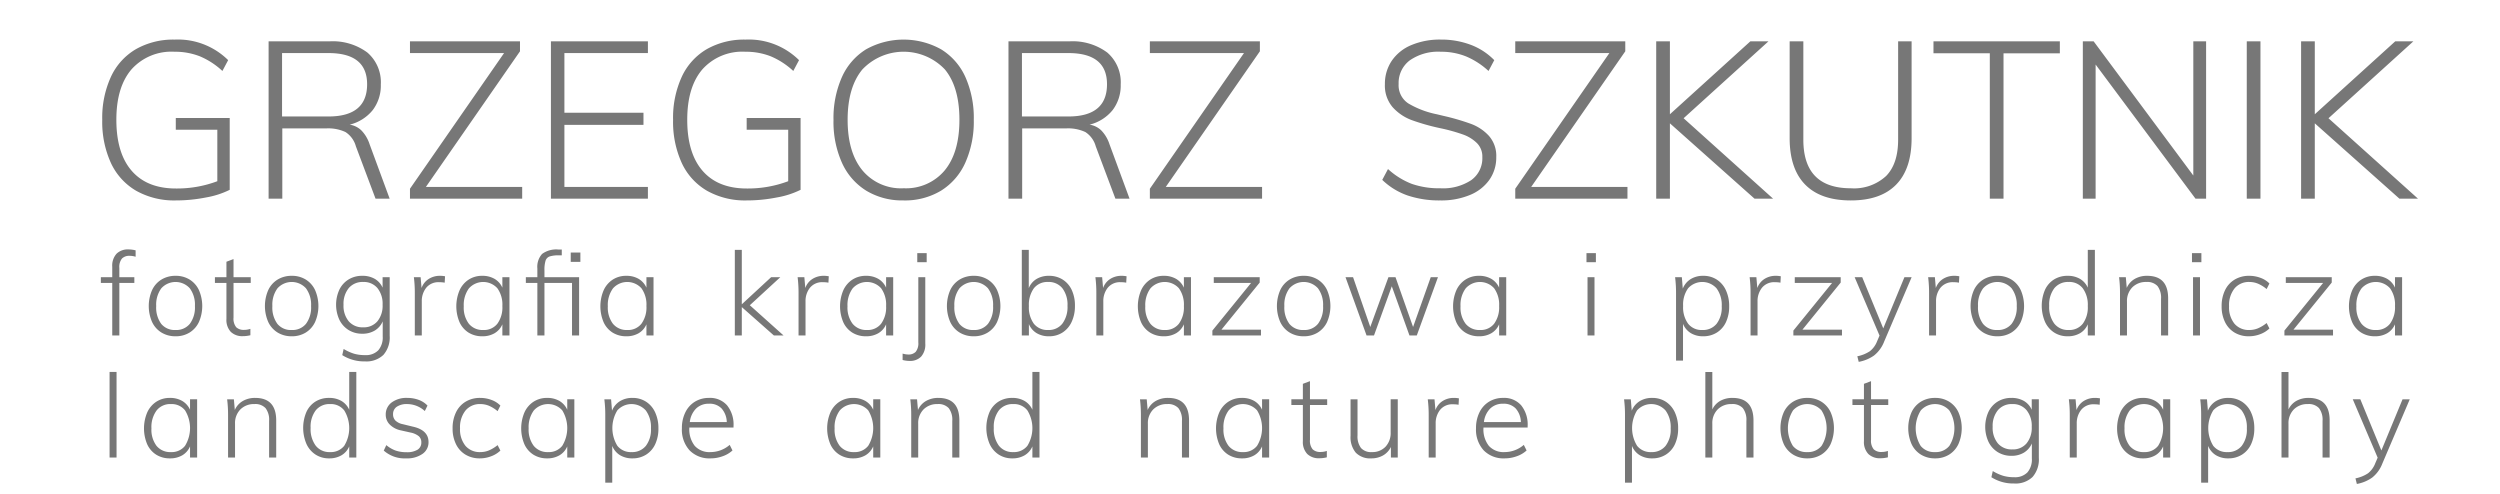
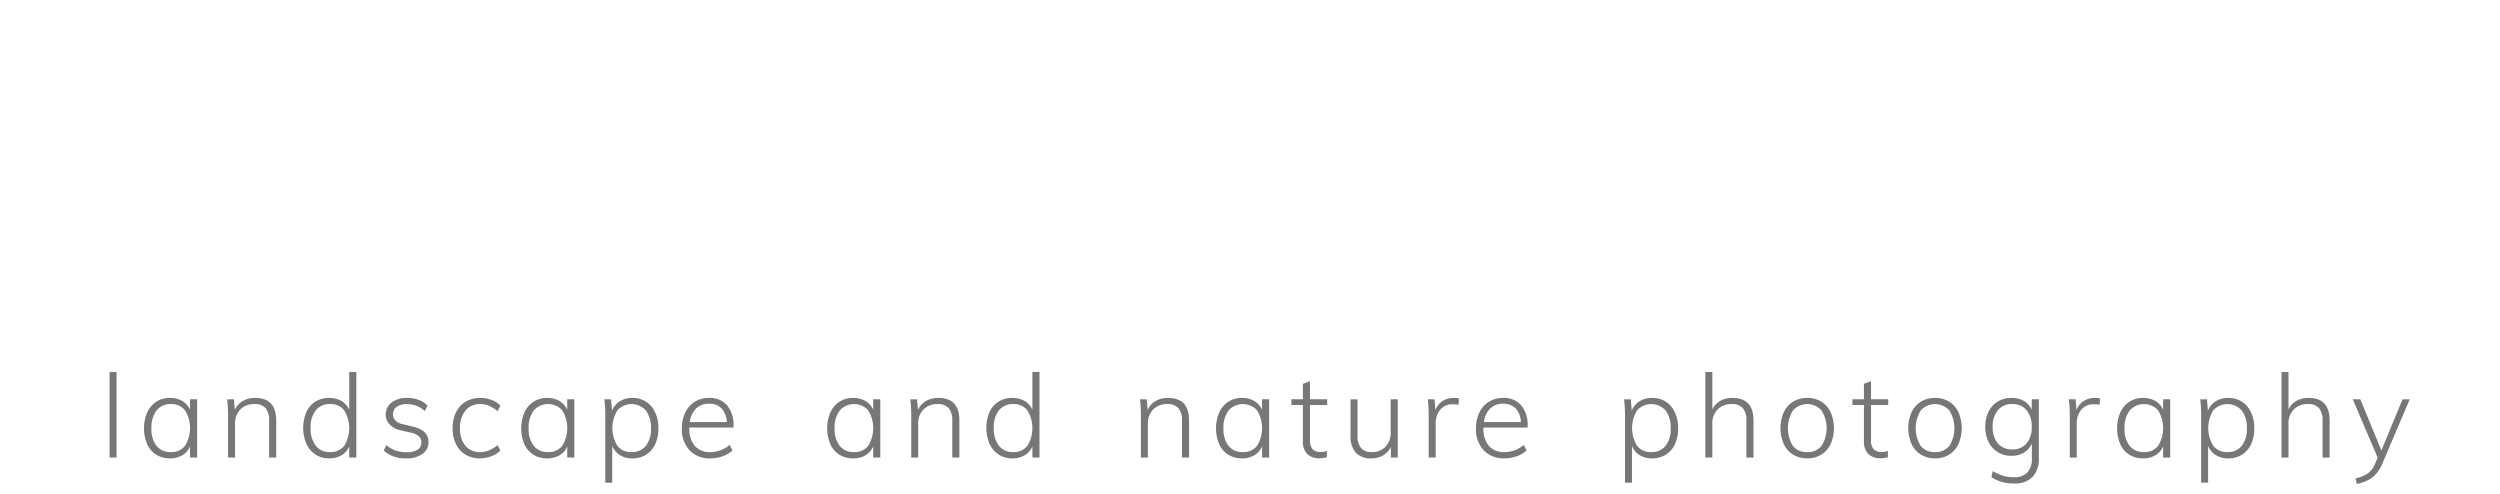
<svg xmlns="http://www.w3.org/2000/svg" width="430" height="85" viewBox="0 0 430 85">
  <defs>
    <style>
      .cls-1 {
        fill: #777;
        fill-rule: evenodd;
      }
    </style>
  </defs>
-   <path id="Grzegorz_Szkutnik" data-name="Grzegorz Szkutnik" class="cls-1" d="M30.236,20.3v2.014H37.38v8.854a19.675,19.675,0,0,1-7.106,1.254q-4.979,0-7.619-3.04T20.014,20.6q0-5.623,2.6-8.664A9.2,9.2,0,0,1,30.008,8.9a11.68,11.68,0,0,1,4.351.779,13.173,13.173,0,0,1,3.895,2.527l0.988-1.862a12.283,12.283,0,0,0-9.2-3.534A13.008,13.008,0,0,0,23.4,8.444a10.707,10.707,0,0,0-4.313,4.75,16.919,16.919,0,0,0-1.5,7.41,17.012,17.012,0,0,0,1.5,7.448,10.753,10.753,0,0,0,4.351,4.769,13.328,13.328,0,0,0,6.8,1.653,26.675,26.675,0,0,0,5.206-.513,14.866,14.866,0,0,0,4.066-1.311V20.3H30.236Zm33.326,4.484a6.123,6.123,0,0,0-1.406-2.356,3.7,3.7,0,0,0-2.014-.988,7.342,7.342,0,0,0,3.971-2.508A6.97,6.97,0,0,0,65.5,14.524a6.727,6.727,0,0,0-2.318-5.491,9.981,9.981,0,0,0-6.536-1.919H46.2V34.17h2.356V22.086h7.562a7,7,0,0,1,3.306.627,4.256,4.256,0,0,1,1.786,2.451l3.382,9.006H67.02Zm-15.048-4.75V9.128h7.98q6.649,0,6.65,5.358,0,5.549-6.65,5.548h-7.98ZM89.439,8.824V7.114H70.515V9.128H86.7L70.515,32.46v1.71h19.3V32.156H73.251Zm22,25.346V32.156H97.077V21.478h13.6v-2.09h-13.6V9.128h14.364V7.114H94.759V34.17h16.682ZM128.427,20.3v2.014h7.144v8.854a19.676,19.676,0,0,1-7.106,1.254q-4.978,0-7.619-3.04T118.205,20.6q0-5.623,2.6-8.664A9.2,9.2,0,0,1,128.2,8.9a11.679,11.679,0,0,1,4.351.779,13.178,13.178,0,0,1,3.895,2.527l0.988-1.862a12.284,12.284,0,0,0-9.2-3.534,13.007,13.007,0,0,0-6.65,1.634,10.705,10.705,0,0,0-4.313,4.75,16.92,16.92,0,0,0-1.5,7.41,17.013,17.013,0,0,0,1.5,7.448,10.751,10.751,0,0,0,4.351,4.769,13.329,13.329,0,0,0,6.8,1.653,26.674,26.674,0,0,0,5.206-.513A14.87,14.87,0,0,0,137.7,32.65V20.3h-9.272Zm26.98,14.174a12.045,12.045,0,0,0,6.441-1.672,10.882,10.882,0,0,0,4.18-4.807,17.334,17.334,0,0,0,1.463-7.391,17.279,17.279,0,0,0-1.444-7.353,10.764,10.764,0,0,0-4.18-4.769,13.279,13.279,0,0,0-12.9,0,10.775,10.775,0,0,0-4.161,4.788,17.394,17.394,0,0,0-1.444,7.372,17.19,17.19,0,0,0,1.463,7.372A10.886,10.886,0,0,0,149,32.8a11.966,11.966,0,0,0,6.4,1.672h0Zm0-2.09a8.632,8.632,0,0,1-7.087-3.1q-2.528-3.1-2.527-8.683t2.527-8.645a9.782,9.782,0,0,1,14.193-.019q2.508,3.041,2.508,8.664t-2.527,8.7a8.658,8.658,0,0,1-7.087,3.078h0Zm35.416-7.6a6.122,6.122,0,0,0-1.406-2.356,3.706,3.706,0,0,0-2.014-.988,7.344,7.344,0,0,0,3.971-2.508,6.973,6.973,0,0,0,1.387-4.408,6.726,6.726,0,0,0-2.318-5.491,9.982,9.982,0,0,0-6.536-1.919h-10.45V34.17h2.356V22.086h7.562a7,7,0,0,1,3.306.627,4.256,4.256,0,0,1,1.786,2.451l3.382,9.006h2.432Zm-15.048-4.75V9.128h7.98q6.649,0,6.65,5.358,0,5.549-6.65,5.548h-7.98ZM216.7,8.824V7.114H197.776V9.128h16.188L197.776,32.46v1.71h19.3V32.156H200.512Zm31.042,25.65a12.85,12.85,0,0,0,5.073-.931,7.6,7.6,0,0,0,3.363-2.622,6.646,6.646,0,0,0,1.178-3.895,5.188,5.188,0,0,0-1.254-3.648,7.885,7.885,0,0,0-3.04-2.052,39.7,39.7,0,0,0-4.826-1.406l-1.1-.266a15.6,15.6,0,0,1-4.9-1.862,3.73,3.73,0,0,1-1.672-3.344,4.858,4.858,0,0,1,1.919-4.066A8.548,8.548,0,0,1,247.818,8.9a11.462,11.462,0,0,1,4.332.8,13.286,13.286,0,0,1,3.876,2.508l0.988-1.862A11.134,11.134,0,0,0,252.948,7.7a14.37,14.37,0,0,0-5.13-.893,12.639,12.639,0,0,0-5.073.95,7.569,7.569,0,0,0-3.363,2.7,7.04,7.04,0,0,0-1.178,4.028,5.693,5.693,0,0,0,1.33,3.952,8.277,8.277,0,0,0,3.287,2.223,37.358,37.358,0,0,0,5.073,1.425,30.326,30.326,0,0,1,3.781,1.064,6.492,6.492,0,0,1,2.356,1.463,3.264,3.264,0,0,1,.931,2.413,4.63,4.63,0,0,1-1.9,3.952,8.8,8.8,0,0,1-5.32,1.406,14.289,14.289,0,0,1-4.921-.76,12.926,12.926,0,0,1-4.085-2.546l-0.988,1.862a11.86,11.86,0,0,0,4.351,2.679,17.1,17.1,0,0,0,5.643.855h0Zm31.806-25.65V7.114H260.624V9.128h16.188L260.624,32.46v1.71h19.3V32.156H263.36ZM289.58,20.338L304.172,7.114h-3.116l-13.832,12.54V7.114h-2.356V34.17h2.356V21.212L301.778,34.17h3.192Zm28.766,14.136q5.13,0,7.79-2.717t2.66-8V7.114h-2.318v16.91q0,4.142-2.071,6.251a8.125,8.125,0,0,1-6.061,2.109q-8.171,0-8.17-8.36V7.114H307.82V23.758q0,5.282,2.679,8t7.847,2.717h0Zm26.258-.3v-25h9.69V7.114H332.558V9.166h9.69v25H344.6Zm32.642-3.99L360.108,7.114h-1.862V34.17h2.2V11.1L377.626,34.17h1.824V7.114h-2.2V30.18ZM388.8,34.17V7.114h-2.356V34.17H388.8Zm11.7-13.832L415.093,7.114h-3.116l-13.832,12.54V7.114h-2.356V34.17h2.356V21.212L412.7,34.17h3.192Z" />
-   <path id="fotografia_krajobrazowa_i_przyrodnicza" data-name="fotografia krajobrazowa i przyrodnicza" class="cls-1" d="M22.307,44a3.6,3.6,0,0,1,1.02.16v-1.1a5.111,5.111,0,0,0-1.24-.16,2.757,2.757,0,0,0-2.04.74,3.045,3.045,0,0,0-.74,2.24v1.8h-1.96v0.98h1.96V57.7h1.22v-9.04h2.58v-0.98h-2.58V46.1a2.3,2.3,0,0,1,.46-1.64,1.786,1.786,0,0,1,1.32-.46h0Zm7.9,13.84a4.484,4.484,0,0,0,2.4-.64,4.246,4.246,0,0,0,1.61-1.82,6.871,6.871,0,0,0,0-5.48,4.25,4.25,0,0,0-1.61-1.82,4.487,4.487,0,0,0-2.4-.64,4.576,4.576,0,0,0-2.43.64,4.227,4.227,0,0,0-1.62,1.82,6.871,6.871,0,0,0,0,5.48,4.224,4.224,0,0,0,1.62,1.82,4.573,4.573,0,0,0,2.43.64h0Zm-0.02-1.08a2.984,2.984,0,0,1-2.46-1.06,4.752,4.752,0,0,1-.86-3.06,4.734,4.734,0,0,1,.88-3.05,3.3,3.3,0,0,1,4.9,0,4.736,4.736,0,0,1,.88,3.05,4.722,4.722,0,0,1-.87,3.05,3,3,0,0,1-2.47,1.07h0Zm12.94-8.1v-0.98h-2.96v-3.12l-1.22.46v2.66h-1.98v0.98h1.98v6.2a2.99,2.99,0,0,0,.75,2.22,2.819,2.819,0,0,0,2.07.74,5.345,5.345,0,0,0,1.3-.16v-1.1a3.28,3.28,0,0,1-1.08.18,1.844,1.844,0,0,1-1.36-.46,2.33,2.33,0,0,1-.46-1.66v-5.96h2.96Zm7.06,9.18a4.484,4.484,0,0,0,2.4-.64,4.246,4.246,0,0,0,1.61-1.82,6.871,6.871,0,0,0,0-5.48,4.25,4.25,0,0,0-1.61-1.82,4.487,4.487,0,0,0-2.4-.64,4.576,4.576,0,0,0-2.43.64,4.227,4.227,0,0,0-1.62,1.82,6.871,6.871,0,0,0,0,5.48,4.224,4.224,0,0,0,1.62,1.82,4.573,4.573,0,0,0,2.43.64h0Zm-0.02-1.08a2.984,2.984,0,0,1-2.46-1.06,4.753,4.753,0,0,1-.86-3.06,4.734,4.734,0,0,1,.88-3.05,3.3,3.3,0,0,1,4.9,0,4.735,4.735,0,0,1,.88,3.05,4.722,4.722,0,0,1-.87,3.05,3,3,0,0,1-2.47,1.07h0Zm15.64-9.08v1.8a3.31,3.31,0,0,0-1.35-1.52,4.193,4.193,0,0,0-2.15-.52,4.417,4.417,0,0,0-2.34.62,4.22,4.22,0,0,0-1.59,1.75,6.215,6.215,0,0,0,0,5.2,4.286,4.286,0,0,0,1.59,1.76,4.361,4.361,0,0,0,2.34.63,4.062,4.062,0,0,0,2.16-.55,3.449,3.449,0,0,0,1.36-1.57v2.58a3.384,3.384,0,0,1-.77,2.4,2.967,2.967,0,0,1-2.27.82,6.7,6.7,0,0,1-1.88-.24,8.034,8.034,0,0,1-1.8-.82l-0.24,1.06a6.99,6.99,0,0,0,3.9,1.08,4.219,4.219,0,0,0,3.18-1.12,4.577,4.577,0,0,0,1.08-3.3V47.676h-1.22Zm-3.34,8.62a3.12,3.12,0,0,1-2.48-1.03,4.187,4.187,0,0,1-.9-2.85,4.266,4.266,0,0,1,.9-2.87,3.093,3.093,0,0,1,2.48-1.05,3.04,3.04,0,0,1,2.45,1.05,4.3,4.3,0,0,1,.89,2.87,4.226,4.226,0,0,1-.89,2.84,3.054,3.054,0,0,1-2.45,1.04h0Zm13.2-8.86a3.522,3.522,0,0,0-1.93.54,3.041,3.041,0,0,0-1.23,1.56l-0.16-1.86h-1.16a21.6,21.6,0,0,1,.16,2.78V57.7h1.2v-5.88a3.666,3.666,0,0,1,.75-2.31,2.69,2.69,0,0,1,2.27-.97,4.556,4.556,0,0,1,.92.08l0.06-1.1a4.325,4.325,0,0,0-.88-0.08h0Zm10.74,0.24v1.8a3.31,3.31,0,0,0-1.35-1.52,4.11,4.11,0,0,0-2.11-.52,4.212,4.212,0,0,0-2.33.65,4.307,4.307,0,0,0-1.57,1.84,7.041,7.041,0,0,0-.01,5.48,4.13,4.13,0,0,0,1.56,1.8,4.347,4.347,0,0,0,2.35.63,4.088,4.088,0,0,0,2.13-.53,3.251,3.251,0,0,0,1.33-1.53V57.7h1.22V47.676h-1.22Zm-3.28,9.08a3.031,3.031,0,0,1-2.48-1.07,4.614,4.614,0,0,1-.88-3.01,4.82,4.82,0,0,1,.88-3.07,3.289,3.289,0,0,1,4.9-.03,4.805,4.805,0,0,1,.86,3.06,4.769,4.769,0,0,1-.86,3.04,2.917,2.917,0,0,1-2.42,1.08h0ZM93.646,46.5a5.356,5.356,0,0,1,.19-1.66,1.14,1.14,0,0,1,.7-0.73,4.894,4.894,0,0,1,1.59-.19h0.5v-1h-0.58a4.087,4.087,0,0,0-2.81.76,3.3,3.3,0,0,0-.81,2.5v1.5h-1.98v0.98h1.98V57.7h1.22v-9.04h4.74V57.7h1.22V47.676h-5.96V46.5Zm4.52-1.46h1.66v-1.6h-1.66v1.6Zm13.02,2.64v1.8a3.312,3.312,0,0,0-1.35-1.52,4.112,4.112,0,0,0-2.11-.52,4.211,4.211,0,0,0-2.33.65,4.3,4.3,0,0,0-1.57,1.84,7.041,7.041,0,0,0-.01,5.48,4.122,4.122,0,0,0,1.56,1.8,4.345,4.345,0,0,0,2.35.63,4.091,4.091,0,0,0,2.13-.53,3.255,3.255,0,0,0,1.33-1.53V57.7h1.22V47.676h-1.22Zm-3.28,9.08a3.029,3.029,0,0,1-2.48-1.07,4.613,4.613,0,0,1-.88-3.01,4.818,4.818,0,0,1,.88-3.07,3.289,3.289,0,0,1,4.9-.03,4.807,4.807,0,0,1,.86,3.06,4.77,4.77,0,0,1-.86,3.04,2.918,2.918,0,0,1-2.42,1.08h0ZM128.97,52.5l5.24-4.82h-1.58l-5.04,4.66v-9.36h-1.2V57.7h1.2v-4.88l5.52,4.88h1.66Zm12.7-5.06a3.523,3.523,0,0,0-1.93.54,3.04,3.04,0,0,0-1.23,1.56l-0.16-1.86h-1.16a21.514,21.514,0,0,1,.16,2.78V57.7h1.2v-5.88a3.666,3.666,0,0,1,.75-2.31,2.691,2.691,0,0,1,2.27-.97,4.553,4.553,0,0,1,.92.08l0.06-1.1a4.323,4.323,0,0,0-.88-0.08h0Zm10.74,0.24v1.8a3.3,3.3,0,0,0-1.35-1.52,4.107,4.107,0,0,0-2.11-.52,4.214,4.214,0,0,0-2.33.65,4.315,4.315,0,0,0-1.57,1.84,7.041,7.041,0,0,0-.01,5.48,4.135,4.135,0,0,0,1.56,1.8,4.35,4.35,0,0,0,2.35.63,4.086,4.086,0,0,0,2.13-.53,3.244,3.244,0,0,0,1.33-1.53V57.7h1.22V47.676h-1.22Zm-3.28,9.08a3.032,3.032,0,0,1-2.48-1.07,4.618,4.618,0,0,1-.88-3.01,4.824,4.824,0,0,1,.88-3.07,3.289,3.289,0,0,1,4.9-.03,4.8,4.8,0,0,1,.86,3.06,4.764,4.764,0,0,1-.86,3.04,2.917,2.917,0,0,1-2.42,1.08h0Zm6.12,4.06v1.1a4.968,4.968,0,0,0,1.2.16,2.636,2.636,0,0,0,1.98-.74,3.1,3.1,0,0,0,.72-2.24V47.676h-1.2v11.2a2.332,2.332,0,0,1-.45,1.64,1.7,1.7,0,0,1-1.27.46,3.485,3.485,0,0,1-.98-0.16h0Zm2.52-15.72h1.62v-1.56h-1.62V45.1Zm9.72,12.74a4.482,4.482,0,0,0,2.4-.64,4.247,4.247,0,0,0,1.61-1.82,6.871,6.871,0,0,0,0-5.48,4.25,4.25,0,0,0-1.61-1.82,4.485,4.485,0,0,0-2.4-.64,4.576,4.576,0,0,0-2.43.64,4.227,4.227,0,0,0-1.62,1.82,6.871,6.871,0,0,0,0,5.48,4.224,4.224,0,0,0,1.62,1.82,4.573,4.573,0,0,0,2.43.64h0Zm-0.02-1.08a2.984,2.984,0,0,1-2.46-1.06,4.755,4.755,0,0,1-.86-3.06,4.733,4.733,0,0,1,.88-3.05,3.3,3.3,0,0,1,4.9,0,4.733,4.733,0,0,1,.88,3.05,4.722,4.722,0,0,1-.87,3.05,3,3,0,0,1-2.47,1.07h0Zm12.96-9.32a4.081,4.081,0,0,0-2.14.54,3.265,3.265,0,0,0-1.34,1.58v-6.58h-1.2V57.7h1.22v-1.96a3.294,3.294,0,0,0,1.33,1.56,4.027,4.027,0,0,0,2.13.54,4.209,4.209,0,0,0,2.33-.65,4.3,4.3,0,0,0,1.57-1.84,6.4,6.4,0,0,0,.56-2.75,6.284,6.284,0,0,0-.55-2.72,4.189,4.189,0,0,0-1.57-1.8,4.31,4.31,0,0,0-2.34-.64h0Zm-0.14,9.32a2.972,2.972,0,0,1-2.46-1.07,4.763,4.763,0,0,1-.86-3.05,4.807,4.807,0,0,1,.86-3.06,2.939,2.939,0,0,1,2.44-1.08,3,3,0,0,1,2.46,1.08,4.656,4.656,0,0,1,.88,3.02,4.774,4.774,0,0,1-.88,3.06,2.951,2.951,0,0,1-2.44,1.1h0Zm12.6-9.32a3.521,3.521,0,0,0-1.93.54,3.04,3.04,0,0,0-1.23,1.56l-0.16-1.86h-1.16a21.694,21.694,0,0,1,.16,2.78V57.7h1.2v-5.88a3.666,3.666,0,0,1,.75-2.31,2.689,2.689,0,0,1,2.27-.97,4.56,4.56,0,0,1,.92.08l0.06-1.1a4.33,4.33,0,0,0-.88-0.08h0Zm10.74,0.24v1.8a3.312,3.312,0,0,0-1.35-1.52,4.112,4.112,0,0,0-2.11-.52,4.211,4.211,0,0,0-2.33.65,4.3,4.3,0,0,0-1.57,1.84,7.041,7.041,0,0,0-.01,5.48,4.122,4.122,0,0,0,1.56,1.8,4.345,4.345,0,0,0,2.35.63,4.091,4.091,0,0,0,2.13-.53,3.255,3.255,0,0,0,1.33-1.53V57.7h1.22V47.676h-1.22Zm-3.28,9.08a3.029,3.029,0,0,1-2.48-1.07,4.613,4.613,0,0,1-.88-3.01,4.818,4.818,0,0,1,.88-3.07,3.289,3.289,0,0,1,4.9-.03,4.807,4.807,0,0,1,.86,3.06,4.77,4.77,0,0,1-.86,3.04,2.918,2.918,0,0,1-2.42,1.08h0Zm16.32-8.16v-0.92h-7.9v0.98h6.42l-6.66,8.2V57.7h8.36v-1h-6.8Zm7.58,9.24a4.487,4.487,0,0,0,2.4-.64,4.247,4.247,0,0,0,1.61-1.82,6.871,6.871,0,0,0,0-5.48,4.25,4.25,0,0,0-1.61-1.82,4.489,4.489,0,0,0-2.4-.64,4.576,4.576,0,0,0-2.43.64,4.227,4.227,0,0,0-1.62,1.82,6.871,6.871,0,0,0,0,5.48,4.224,4.224,0,0,0,1.62,1.82,4.573,4.573,0,0,0,2.43.64h0Zm-0.02-1.08a2.984,2.984,0,0,1-2.46-1.06,4.75,4.75,0,0,1-.86-3.06,4.733,4.733,0,0,1,.88-3.05,3.3,3.3,0,0,1,4.9,0,4.739,4.739,0,0,1,.88,3.05,4.722,4.722,0,0,1-.87,3.05,3,3,0,0,1-2.47,1.07h0Zm18.82-.52-3.02-8.56h-1.22l-3.12,8.56-2.96-8.56h-1.3l3.62,10.02h1.28l3.06-8.46,3.04,8.46h1.26l3.64-10.02h-1.24Zm14.8-8.56v1.8a3.312,3.312,0,0,0-1.35-1.52,4.112,4.112,0,0,0-2.11-.52,4.211,4.211,0,0,0-2.33.65,4.3,4.3,0,0,0-1.57,1.84,7.041,7.041,0,0,0-.01,5.48,4.122,4.122,0,0,0,1.56,1.8,4.345,4.345,0,0,0,2.35.63,4.091,4.091,0,0,0,2.13-.53,3.255,3.255,0,0,0,1.33-1.53V57.7h1.22V47.676h-1.22Zm-3.28,9.08a3.029,3.029,0,0,1-2.48-1.07,4.613,4.613,0,0,1-.88-3.01,4.818,4.818,0,0,1,.88-3.07,3.289,3.289,0,0,1,4.9-.03,4.807,4.807,0,0,1,.86,3.06,4.77,4.77,0,0,1-.86,3.04,2.918,2.918,0,0,1-2.42,1.08h0Zm19.684,0.94V47.676h-1.2V57.7h1.2Zm-1.38-12.6h1.62v-1.56h-1.62V45.1Zm20.084,2.34a4,4,0,0,0-2.17.57,3.4,3.4,0,0,0-1.35,1.63l-0.16-1.96h-1.16a21.694,21.694,0,0,1,.16,2.78v11.56h1.2V55.7a3.332,3.332,0,0,0,1.33,1.59,4.009,4.009,0,0,0,2.15.55,4.308,4.308,0,0,0,2.34-.64,4.186,4.186,0,0,0,1.57-1.8,6.3,6.3,0,0,0,.55-2.72,6.4,6.4,0,0,0-.56-2.75,4.315,4.315,0,0,0-1.57-1.84,4.214,4.214,0,0,0-2.33-.65h0Zm-0.16,9.32a2.938,2.938,0,0,1-2.44-1.08,4.764,4.764,0,0,1-.86-3.04,4.8,4.8,0,0,1,.86-3.06,3.288,3.288,0,0,1,4.9.03,4.824,4.824,0,0,1,.88,3.07,4.618,4.618,0,0,1-.88,3.01,3.009,3.009,0,0,1-2.46,1.07h0Zm12.619-9.32a3.523,3.523,0,0,0-1.93.54,3.05,3.05,0,0,0-1.23,1.56l-0.16-1.86h-1.16a21.514,21.514,0,0,1,.16,2.78V57.7h1.2v-5.88a3.666,3.666,0,0,1,.75-2.31,2.691,2.691,0,0,1,2.27-.97,4.553,4.553,0,0,1,.92.08l0.06-1.1a4.316,4.316,0,0,0-.88-0.08h0ZM316.6,48.6v-0.92h-7.9v0.98h6.42l-6.66,8.2V57.7h8.36v-1h-6.8Zm10.96-.92-3.64,8.8-3.62-8.8H319l4.28,10.04-0.42.98a4.039,4.039,0,0,1-1.23,1.7,6.027,6.027,0,0,1-2.17.88l0.24,0.96a6.608,6.608,0,0,0,2.63-1.09,5.641,5.641,0,0,0,1.75-2.41l4.72-11.06h-1.24Zm8.56-.24a3.523,3.523,0,0,0-1.93.54,3.04,3.04,0,0,0-1.23,1.56l-0.16-1.86h-1.16a21.514,21.514,0,0,1,.16,2.78V57.7H333v-5.88a3.666,3.666,0,0,1,.75-2.31,2.691,2.691,0,0,1,2.27-.97,4.553,4.553,0,0,1,.92.08l0.06-1.1a4.323,4.323,0,0,0-.88-0.08h0Zm7.44,10.4a4.482,4.482,0,0,0,2.4-.64,4.24,4.24,0,0,0,1.61-1.82,6.871,6.871,0,0,0,0-5.48,4.244,4.244,0,0,0-1.61-1.82,4.485,4.485,0,0,0-2.4-.64,4.576,4.576,0,0,0-2.43.64,4.227,4.227,0,0,0-1.62,1.82,6.871,6.871,0,0,0,0,5.48,4.224,4.224,0,0,0,1.62,1.82,4.573,4.573,0,0,0,2.43.64h0Zm-0.02-1.08a2.987,2.987,0,0,1-2.46-1.06,4.755,4.755,0,0,1-.86-3.06,4.739,4.739,0,0,1,.88-3.05,3.3,3.3,0,0,1,4.9,0,4.733,4.733,0,0,1,.88,3.05,4.722,4.722,0,0,1-.87,3.05,3,3,0,0,1-2.47,1.07h0Zm15.56-13.78v6.5a3.312,3.312,0,0,0-1.35-1.52,4.11,4.11,0,0,0-2.11-.52,4.347,4.347,0,0,0-2.35.63,4.135,4.135,0,0,0-1.56,1.8,7.041,7.041,0,0,0,.01,5.48,4.3,4.3,0,0,0,1.57,1.84,4.209,4.209,0,0,0,2.33.65,4.086,4.086,0,0,0,2.13-.53,3.249,3.249,0,0,0,1.33-1.53V57.7h1.22V42.976H359.1Zm-3.3,13.78a2.974,2.974,0,0,1-2.46-1.1,4.774,4.774,0,0,1-.88-3.06,4.656,4.656,0,0,1,.88-3.02,3.018,3.018,0,0,1,2.48-1.08,2.906,2.906,0,0,1,2.42,1.09,4.815,4.815,0,0,1,.86,3.05,4.77,4.77,0,0,1-.86,3.04,2.939,2.939,0,0,1-2.44,1.08h0Zm13.5-9.32a4.172,4.172,0,0,0-2.12.53,3.3,3.3,0,0,0-1.38,1.55l-0.16-1.84h-1.16a21.514,21.514,0,0,1,.16,2.78V57.7h1.2V51.9a3.353,3.353,0,0,1,.92-2.48,3.272,3.272,0,0,1,2.42-.92,2.4,2.4,0,0,1,1.91.7,3.3,3.3,0,0,1,.61,2.2v6.3h1.22v-6.38q0-3.88-3.62-3.88h0Zm9.1,10.26V47.676h-1.2V57.7h1.2Zm-1.38-12.6h1.62v-1.56h-1.62V45.1Zm9.8,12.74a5.411,5.411,0,0,0,1.93-.36,4.59,4.59,0,0,0,1.59-.98l-0.48-.94a6.217,6.217,0,0,1-1.49.91,3.856,3.856,0,0,1-1.47.29,3.211,3.211,0,0,1-2.57-1.08,4.452,4.452,0,0,1-.93-3,4.6,4.6,0,0,1,.94-3.07,3.178,3.178,0,0,1,2.56-1.11,3.862,3.862,0,0,1,1.47.29,5.95,5.95,0,0,1,1.49.93l0.48-.96a4.1,4.1,0,0,0-1.53-.97,5.5,5.5,0,0,0-1.95-.35,4.754,4.754,0,0,0-2.5.65,4.278,4.278,0,0,0-1.66,1.84,6.2,6.2,0,0,0-.58,2.75,6.022,6.022,0,0,0,.58,2.71,4.273,4.273,0,0,0,1.64,1.81,4.7,4.7,0,0,0,2.48.64h0Zm14.24-9.24v-0.92h-7.9v0.98h6.42l-6.66,8.2V57.7h8.36v-1h-6.8Zm10.88-.92v1.8a3.312,3.312,0,0,0-1.35-1.52,4.112,4.112,0,0,0-2.11-.52,4.211,4.211,0,0,0-2.33.65,4.3,4.3,0,0,0-1.57,1.84,7.041,7.041,0,0,0-.01,5.48,4.122,4.122,0,0,0,1.56,1.8,4.345,4.345,0,0,0,2.35.63,4.091,4.091,0,0,0,2.13-.53,3.255,3.255,0,0,0,1.33-1.53V57.7h1.22V47.676h-1.22Zm-3.28,9.08a3.029,3.029,0,0,1-2.48-1.07,4.613,4.613,0,0,1-.88-3.01,4.818,4.818,0,0,1,.88-3.07,3.289,3.289,0,0,1,4.9-.03,4.807,4.807,0,0,1,.86,3.06,4.77,4.77,0,0,1-.86,3.04,2.918,2.918,0,0,1-2.42,1.08h0Z" />
  <path id="landscape_and_nature_photography" data-name="landscape and nature photography" class="cls-1" d="M20.047,78.7V63.976h-1.2V78.7h1.2Zm12.64-10.02v1.8a3.311,3.311,0,0,0-1.35-1.52,4.111,4.111,0,0,0-2.11-.52,4.212,4.212,0,0,0-2.33.65,4.306,4.306,0,0,0-1.57,1.84,7.041,7.041,0,0,0-.01,5.48,4.13,4.13,0,0,0,1.56,1.8,4.347,4.347,0,0,0,2.35.63,4.088,4.088,0,0,0,2.13-.53,3.251,3.251,0,0,0,1.33-1.53V78.7h1.22V68.676h-1.22Zm-3.28,9.08a3.03,3.03,0,0,1-2.48-1.07,4.613,4.613,0,0,1-.88-3.01,4.819,4.819,0,0,1,.88-3.07,2.962,2.962,0,0,1,2.46-1.11,2.939,2.939,0,0,1,2.44,1.08,5.838,5.838,0,0,1,0,6.1,2.917,2.917,0,0,1-2.42,1.08h0Zm14.48-9.32a4.172,4.172,0,0,0-2.12.53,3.3,3.3,0,0,0-1.38,1.55l-0.16-1.84h-1.16a21.6,21.6,0,0,1,.16,2.78V78.7h1.2V72.9a3.351,3.351,0,0,1,.92-2.48,3.273,3.273,0,0,1,2.42-.92,2.4,2.4,0,0,1,1.91.7,3.3,3.3,0,0,1,.61,2.2v6.3h1.22v-6.38q0-3.88-3.62-3.88h0Zm16.18-4.46v6.5a3.311,3.311,0,0,0-1.35-1.52,4.111,4.111,0,0,0-2.11-.52,4.347,4.347,0,0,0-2.35.63,4.13,4.13,0,0,0-1.56,1.8,7.041,7.041,0,0,0,.01,5.48,4.3,4.3,0,0,0,1.57,1.84,4.209,4.209,0,0,0,2.33.65,4.088,4.088,0,0,0,2.13-.53,3.251,3.251,0,0,0,1.33-1.53V78.7h1.22V63.976h-1.22Zm-3.3,13.78a2.973,2.973,0,0,1-2.46-1.1,4.775,4.775,0,0,1-.88-3.06,4.656,4.656,0,0,1,.88-3.02,3.018,3.018,0,0,1,2.48-1.08,2.906,2.906,0,0,1,2.42,1.09,5.821,5.821,0,0,1,0,6.09,2.939,2.939,0,0,1-2.44,1.08h0Zm13.1,1.08a4.6,4.6,0,0,0,2.8-.77,2.408,2.408,0,0,0,1.04-2.03q0-2.06-2.7-2.66l-1.72-.42a2.544,2.544,0,0,1-1.27-.62,1.507,1.507,0,0,1-.41-1.1,1.487,1.487,0,0,1,.64-1.28,3.044,3.044,0,0,1,1.8-.46,4.507,4.507,0,0,1,3.02,1.2l0.46-.94a3.908,3.908,0,0,0-1.51-.98,5.588,5.588,0,0,0-1.97-.34,4.247,4.247,0,0,0-2.69.79,2.543,2.543,0,0,0-1.01,2.11,2.352,2.352,0,0,0,.69,1.68,3.71,3.71,0,0,0,1.89,1l1.7,0.38a3.283,3.283,0,0,1,1.41.63,1.373,1.373,0,0,1,.43,1.07,1.406,1.406,0,0,1-.65,1.25,3.432,3.432,0,0,1-1.89.43,5.71,5.71,0,0,1-1.87-.28,5.241,5.241,0,0,1-1.61-.94l-0.44.94a5.4,5.4,0,0,0,3.86,1.34h0Zm12.68,0a5.408,5.408,0,0,0,1.93-.36,4.587,4.587,0,0,0,1.59-.98l-0.48-.94a6.214,6.214,0,0,1-1.49.91,3.852,3.852,0,0,1-1.47.29,3.212,3.212,0,0,1-2.57-1.08,4.452,4.452,0,0,1-.93-3,4.6,4.6,0,0,1,.94-3.07,3.178,3.178,0,0,1,2.56-1.11,3.857,3.857,0,0,1,1.47.29,5.946,5.946,0,0,1,1.49.93l0.48-.96a4.1,4.1,0,0,0-1.53-.97,5.5,5.5,0,0,0-1.95-.35,4.755,4.755,0,0,0-2.5.65,4.281,4.281,0,0,0-1.66,1.84,6.2,6.2,0,0,0-.58,2.75,6.025,6.025,0,0,0,.58,2.71,4.278,4.278,0,0,0,1.64,1.81,4.7,4.7,0,0,0,2.48.64h0Zm15.02-10.16v1.8a3.31,3.31,0,0,0-1.35-1.52,4.11,4.11,0,0,0-2.11-.52,4.211,4.211,0,0,0-2.33.65,4.305,4.305,0,0,0-1.57,1.84,7.041,7.041,0,0,0-.01,5.48,4.13,4.13,0,0,0,1.56,1.8,4.347,4.347,0,0,0,2.35.63,4.088,4.088,0,0,0,2.13-.53,3.251,3.251,0,0,0,1.33-1.53V78.7h1.22V68.676h-1.22Zm-3.28,9.08a3.031,3.031,0,0,1-2.48-1.07,4.614,4.614,0,0,1-.88-3.01,4.82,4.82,0,0,1,.88-3.07,3.289,3.289,0,0,1,4.9-.03,5.838,5.838,0,0,1,0,6.1,2.917,2.917,0,0,1-2.42,1.08h0Zm14.5-9.32a4.005,4.005,0,0,0-2.17.57,3.4,3.4,0,0,0-1.35,1.63l-0.16-1.96h-1.16a21.514,21.514,0,0,1,.16,2.78v11.56h1.2V76.7a3.338,3.338,0,0,0,1.33,1.59,4.009,4.009,0,0,0,2.15.55,4.308,4.308,0,0,0,2.34-.64,4.186,4.186,0,0,0,1.57-1.8,6.283,6.283,0,0,0,.55-2.72,6.4,6.4,0,0,0-.56-2.75,4.308,4.308,0,0,0-1.57-1.84,4.211,4.211,0,0,0-2.33-.65h0Zm-0.16,9.32a2.939,2.939,0,0,1-2.44-1.08,5.838,5.838,0,0,1,0-6.1,3.288,3.288,0,0,1,4.9.03,4.818,4.818,0,0,1,.88,3.07,4.613,4.613,0,0,1-.88,3.01,3.009,3.009,0,0,1-2.46,1.07h0Zm17.54-4.22v-0.26a5.259,5.259,0,0,0-1.11-3.56,3.874,3.874,0,0,0-3.09-1.28,4.576,4.576,0,0,0-2.44.65,4.384,4.384,0,0,0-1.65,1.84,6.072,6.072,0,0,0-.59,2.73,5.271,5.271,0,0,0,1.32,3.8,4.746,4.746,0,0,0,3.6,1.38,6.114,6.114,0,0,0,2.1-.37,4.813,4.813,0,0,0,1.68-.99l-0.48-.96a5.062,5.062,0,0,1-3.3,1.24,3.4,3.4,0,0,1-2.71-1.07,4.575,4.575,0,0,1-.93-3.09v-0.06h7.6Zm-4.2-4.1a2.831,2.831,0,0,1,2.14.81,3.692,3.692,0,0,1,.9,2.35h-6.36a3.92,3.92,0,0,1,1.08-2.33,3.091,3.091,0,0,1,2.24-.83h0Zm28.225-.76v1.8a3.312,3.312,0,0,0-1.35-1.52,4.112,4.112,0,0,0-2.11-.52,4.211,4.211,0,0,0-2.33.65,4.3,4.3,0,0,0-1.57,1.84,7.041,7.041,0,0,0-.01,5.48,4.122,4.122,0,0,0,1.56,1.8,4.345,4.345,0,0,0,2.35.63,4.091,4.091,0,0,0,2.13-.53,3.255,3.255,0,0,0,1.33-1.53V78.7h1.22V68.676h-1.22Zm-3.28,9.08a3.029,3.029,0,0,1-2.48-1.07,4.613,4.613,0,0,1-.88-3.01,4.818,4.818,0,0,1,.88-3.07,3.289,3.289,0,0,1,4.9-.03,5.838,5.838,0,0,1,0,6.1,2.918,2.918,0,0,1-2.42,1.08h0Zm14.479-9.32a4.174,4.174,0,0,0-2.12.53,3.3,3.3,0,0,0-1.38,1.55l-0.16-1.84h-1.16a21.514,21.514,0,0,1,.16,2.78V78.7h1.2V72.9a3.353,3.353,0,0,1,.92-2.48,3.274,3.274,0,0,1,2.42-.92,2.4,2.4,0,0,1,1.91.7,3.3,3.3,0,0,1,.61,2.2v6.3h1.22v-6.38q0-3.88-3.62-3.88h0Zm16.18-4.46v6.5a3.312,3.312,0,0,0-1.35-1.52,4.11,4.11,0,0,0-2.11-.52,4.347,4.347,0,0,0-2.35.63,4.135,4.135,0,0,0-1.56,1.8,7.041,7.041,0,0,0,.01,5.48,4.3,4.3,0,0,0,1.57,1.84,4.209,4.209,0,0,0,2.33.65,4.086,4.086,0,0,0,2.13-.53,3.249,3.249,0,0,0,1.33-1.53V78.7h1.22V63.976h-1.22Zm-3.3,13.78a2.974,2.974,0,0,1-2.46-1.1,4.774,4.774,0,0,1-.88-3.06,4.656,4.656,0,0,1,.88-3.02,3.018,3.018,0,0,1,2.48-1.08,2.906,2.906,0,0,1,2.42,1.09,5.821,5.821,0,0,1,0,6.09,2.939,2.939,0,0,1-2.44,1.08h0Zm26.625-9.32a4.172,4.172,0,0,0-2.12.53,3.293,3.293,0,0,0-1.38,1.55l-0.16-1.84h-1.16a21.694,21.694,0,0,1,.16,2.78V78.7h1.2V72.9a3.349,3.349,0,0,1,.92-2.48,3.272,3.272,0,0,1,2.42-.92,2.4,2.4,0,0,1,1.91.7,3.3,3.3,0,0,1,.61,2.2v6.3h1.22v-6.38q0-3.88-3.62-3.88h0Zm16.179,0.24v1.8a3.3,3.3,0,0,0-1.35-1.52,4.107,4.107,0,0,0-2.11-.52,4.214,4.214,0,0,0-2.33.65,4.315,4.315,0,0,0-1.57,1.84,7.041,7.041,0,0,0-.01,5.48,4.135,4.135,0,0,0,1.56,1.8,4.35,4.35,0,0,0,2.35.63,4.086,4.086,0,0,0,2.13-.53,3.244,3.244,0,0,0,1.33-1.53V78.7h1.22V68.676h-1.22Zm-3.28,9.08a3.032,3.032,0,0,1-2.48-1.07,4.618,4.618,0,0,1-.88-3.01,4.824,4.824,0,0,1,.88-3.07,3.289,3.289,0,0,1,4.9-.03,5.838,5.838,0,0,1,0,6.1,2.917,2.917,0,0,1-2.42,1.08h0Zm14.48-8.1v-0.98h-2.96v-3.12l-1.22.46v2.66h-1.98v0.98h1.98v6.2a2.99,2.99,0,0,0,.75,2.22,2.819,2.819,0,0,0,2.07.74,5.345,5.345,0,0,0,1.3-.16v-1.1a3.281,3.281,0,0,1-1.08.18,1.844,1.844,0,0,1-1.36-.46,2.33,2.33,0,0,1-.46-1.66v-5.96h2.96Zm10.92-.98v5.68a3.444,3.444,0,0,1-.88,2.47,3.1,3.1,0,0,1-2.36.93,2.318,2.318,0,0,1-1.86-.7,3.3,3.3,0,0,1-.6-2.18v-6.2h-1.2v6.28a4.151,4.151,0,0,0,.9,2.9,3.434,3.434,0,0,0,2.66.98,4.017,4.017,0,0,0,2.02-.5,3.355,3.355,0,0,0,1.36-1.46V78.7h1.18V68.676h-1.22Zm10.86-.24a3.521,3.521,0,0,0-1.93.54,3.04,3.04,0,0,0-1.23,1.56l-0.16-1.86h-1.16a21.694,21.694,0,0,1,.16,2.78V78.7h1.2v-5.88a3.666,3.666,0,0,1,.75-2.31,2.689,2.689,0,0,1,2.27-.97,4.56,4.56,0,0,1,.92.08l0.06-1.1a4.33,4.33,0,0,0-.88-0.08h0Zm12.7,5.1v-0.26a5.259,5.259,0,0,0-1.11-3.56,3.874,3.874,0,0,0-3.09-1.28,4.573,4.573,0,0,0-2.44.65,4.384,4.384,0,0,0-1.65,1.84,6.059,6.059,0,0,0-.59,2.73,5.271,5.271,0,0,0,1.32,3.8,4.746,4.746,0,0,0,3.6,1.38,6.114,6.114,0,0,0,2.1-.37,4.813,4.813,0,0,0,1.68-.99l-0.48-.96a5.062,5.062,0,0,1-3.3,1.24,3.4,3.4,0,0,1-2.71-1.07,4.575,4.575,0,0,1-.93-3.09v-0.06h7.6Zm-4.2-4.1a2.832,2.832,0,0,1,2.14.81,3.692,3.692,0,0,1,.9,2.35h-6.36a3.908,3.908,0,0,1,1.08-2.33,3.091,3.091,0,0,1,2.24-.83h0Zm25.624-1a4.005,4.005,0,0,0-2.17.57,3.411,3.411,0,0,0-1.35,1.63l-0.16-1.96h-1.16a21.514,21.514,0,0,1,.16,2.78v11.56h1.2V76.7a3.343,3.343,0,0,0,1.33,1.59,4.011,4.011,0,0,0,2.15.55,4.308,4.308,0,0,0,2.34-.64,4.179,4.179,0,0,0,1.57-1.8,6.283,6.283,0,0,0,.55-2.72,6.381,6.381,0,0,0-.56-2.75,4.3,4.3,0,0,0-1.57-1.84,4.211,4.211,0,0,0-2.33-.65h0Zm-0.16,9.32a2.94,2.94,0,0,1-2.44-1.08,5.838,5.838,0,0,1,0-6.1,3.288,3.288,0,0,1,4.9.03,4.818,4.818,0,0,1,.88,3.07,4.613,4.613,0,0,1-.88,3.01,3.006,3.006,0,0,1-2.46,1.07h0Zm13.96-9.32a4.214,4.214,0,0,0-2.08.5,3.307,3.307,0,0,0-1.38,1.48v-6.44h-1.2V78.7h1.2V72.9a3.353,3.353,0,0,1,.92-2.48,3.272,3.272,0,0,1,2.42-.92,2.4,2.4,0,0,1,1.91.7,3.3,3.3,0,0,1,.61,2.2v6.3h1.22v-6.38q0-3.88-3.62-3.88h0Zm12.88,10.4a4.482,4.482,0,0,0,2.4-.64,4.247,4.247,0,0,0,1.61-1.82,6.871,6.871,0,0,0,0-5.48,4.25,4.25,0,0,0-1.61-1.82,4.485,4.485,0,0,0-2.4-.64,4.576,4.576,0,0,0-2.43.64,4.227,4.227,0,0,0-1.62,1.82,6.871,6.871,0,0,0,0,5.48,4.224,4.224,0,0,0,1.62,1.82,4.573,4.573,0,0,0,2.43.64h0Zm-0.02-1.08a2.984,2.984,0,0,1-2.46-1.06,5.8,5.8,0,0,1,.02-6.11,3.3,3.3,0,0,1,4.9,0,5.753,5.753,0,0,1,.01,6.1,3,3,0,0,1-2.47,1.07h0Zm13.94-8.1v-0.98h-2.96v-3.12l-1.22.46v2.66h-1.98v0.98h1.98v6.2a2.99,2.99,0,0,0,.75,2.22,2.819,2.819,0,0,0,2.07.74,5.345,5.345,0,0,0,1.3-.16v-1.1a3.281,3.281,0,0,1-1.08.18,1.843,1.843,0,0,1-1.36-.46,2.33,2.33,0,0,1-.46-1.66v-5.96h2.96Zm8.06,9.18a4.487,4.487,0,0,0,2.4-.64,4.247,4.247,0,0,0,1.61-1.82,6.871,6.871,0,0,0,0-5.48,4.25,4.25,0,0,0-1.61-1.82,4.489,4.489,0,0,0-2.4-.64,4.576,4.576,0,0,0-2.43.64,4.227,4.227,0,0,0-1.62,1.82,6.871,6.871,0,0,0,0,5.48,4.224,4.224,0,0,0,1.62,1.82,4.573,4.573,0,0,0,2.43.64h0Zm-0.02-1.08a2.984,2.984,0,0,1-2.46-1.06,5.8,5.8,0,0,1,.02-6.11,3.3,3.3,0,0,1,4.9,0,5.753,5.753,0,0,1,.01,6.1,3,3,0,0,1-2.47,1.07h0Zm16.64-9.08v1.8a3.312,3.312,0,0,0-1.35-1.52,4.2,4.2,0,0,0-2.15-.52,4.417,4.417,0,0,0-2.34.62,4.22,4.22,0,0,0-1.59,1.75,6.215,6.215,0,0,0,0,5.2,4.286,4.286,0,0,0,1.59,1.76,4.361,4.361,0,0,0,2.34.63,4.062,4.062,0,0,0,2.16-.55,3.45,3.45,0,0,0,1.36-1.57v2.58a3.385,3.385,0,0,1-.77,2.4,2.968,2.968,0,0,1-2.27.82,6.7,6.7,0,0,1-1.88-.24,8.026,8.026,0,0,1-1.8-.82l-0.24,1.06a6.988,6.988,0,0,0,3.9,1.08,4.219,4.219,0,0,0,3.18-1.12,4.577,4.577,0,0,0,1.08-3.3V68.676h-1.22Zm-3.34,8.62a3.12,3.12,0,0,1-2.48-1.03,4.187,4.187,0,0,1-.9-2.85,4.266,4.266,0,0,1,.9-2.87,3.092,3.092,0,0,1,2.48-1.05,3.041,3.041,0,0,1,2.45,1.05,4.3,4.3,0,0,1,.89,2.87,4.227,4.227,0,0,1-.89,2.84,3.054,3.054,0,0,1-2.45,1.04h0Zm14.2-8.86a3.523,3.523,0,0,0-1.93.54,3.04,3.04,0,0,0-1.23,1.56L357,68.676h-1.16a21.514,21.514,0,0,1,.16,2.78V78.7h1.2v-5.88a3.666,3.666,0,0,1,.75-2.31,2.691,2.691,0,0,1,2.27-.97,4.553,4.553,0,0,1,.92.08l0.06-1.1a4.323,4.323,0,0,0-.88-0.08h0Zm11.74,0.24v1.8a3.3,3.3,0,0,0-1.35-1.52,4.107,4.107,0,0,0-2.11-.52,4.214,4.214,0,0,0-2.33.65,4.315,4.315,0,0,0-1.57,1.84,7.041,7.041,0,0,0-.01,5.48,4.135,4.135,0,0,0,1.56,1.8,4.35,4.35,0,0,0,2.35.63,4.086,4.086,0,0,0,2.13-.53,3.244,3.244,0,0,0,1.33-1.53V78.7h1.22V68.676h-1.22Zm-3.28,9.08a3.032,3.032,0,0,1-2.48-1.07,4.618,4.618,0,0,1-.88-3.01,4.824,4.824,0,0,1,.88-3.07,3.289,3.289,0,0,1,4.9-.03,5.838,5.838,0,0,1,0,6.1,2.917,2.917,0,0,1-2.42,1.08h0Zm14.5-9.32a4.005,4.005,0,0,0-2.17.57,3.4,3.4,0,0,0-1.35,1.63l-0.16-1.96h-1.16a21.514,21.514,0,0,1,.16,2.78v11.56h1.2V76.7a3.338,3.338,0,0,0,1.33,1.59,4.009,4.009,0,0,0,2.15.55,4.308,4.308,0,0,0,2.34-.64,4.186,4.186,0,0,0,1.57-1.8,6.283,6.283,0,0,0,.55-2.72,6.4,6.4,0,0,0-.56-2.75,4.308,4.308,0,0,0-1.57-1.84,4.211,4.211,0,0,0-2.33-.65h0Zm-0.16,9.32a2.939,2.939,0,0,1-2.44-1.08,5.838,5.838,0,0,1,0-6.1,3.288,3.288,0,0,1,4.9.03,4.818,4.818,0,0,1,.88,3.07,4.613,4.613,0,0,1-.88,3.01,3.009,3.009,0,0,1-2.46,1.07h0Zm13.96-9.32a4.214,4.214,0,0,0-2.08.5,3.307,3.307,0,0,0-1.38,1.48v-6.44h-1.2V78.7h1.2V72.9a3.353,3.353,0,0,1,.92-2.48,3.272,3.272,0,0,1,2.42-.92,2.4,2.4,0,0,1,1.91.7,3.3,3.3,0,0,1,.61,2.2v6.3h1.22v-6.38q0-3.88-3.62-3.88h0Zm16.16,0.24-3.64,8.8-3.62-8.8h-1.3l4.28,10.04-0.42.98a4.056,4.056,0,0,1-1.23,1.7,6.035,6.035,0,0,1-2.17.88l0.24,0.96a6.615,6.615,0,0,0,2.63-1.09,5.649,5.649,0,0,0,1.75-2.41l4.72-11.06h-1.24Z" />
</svg>